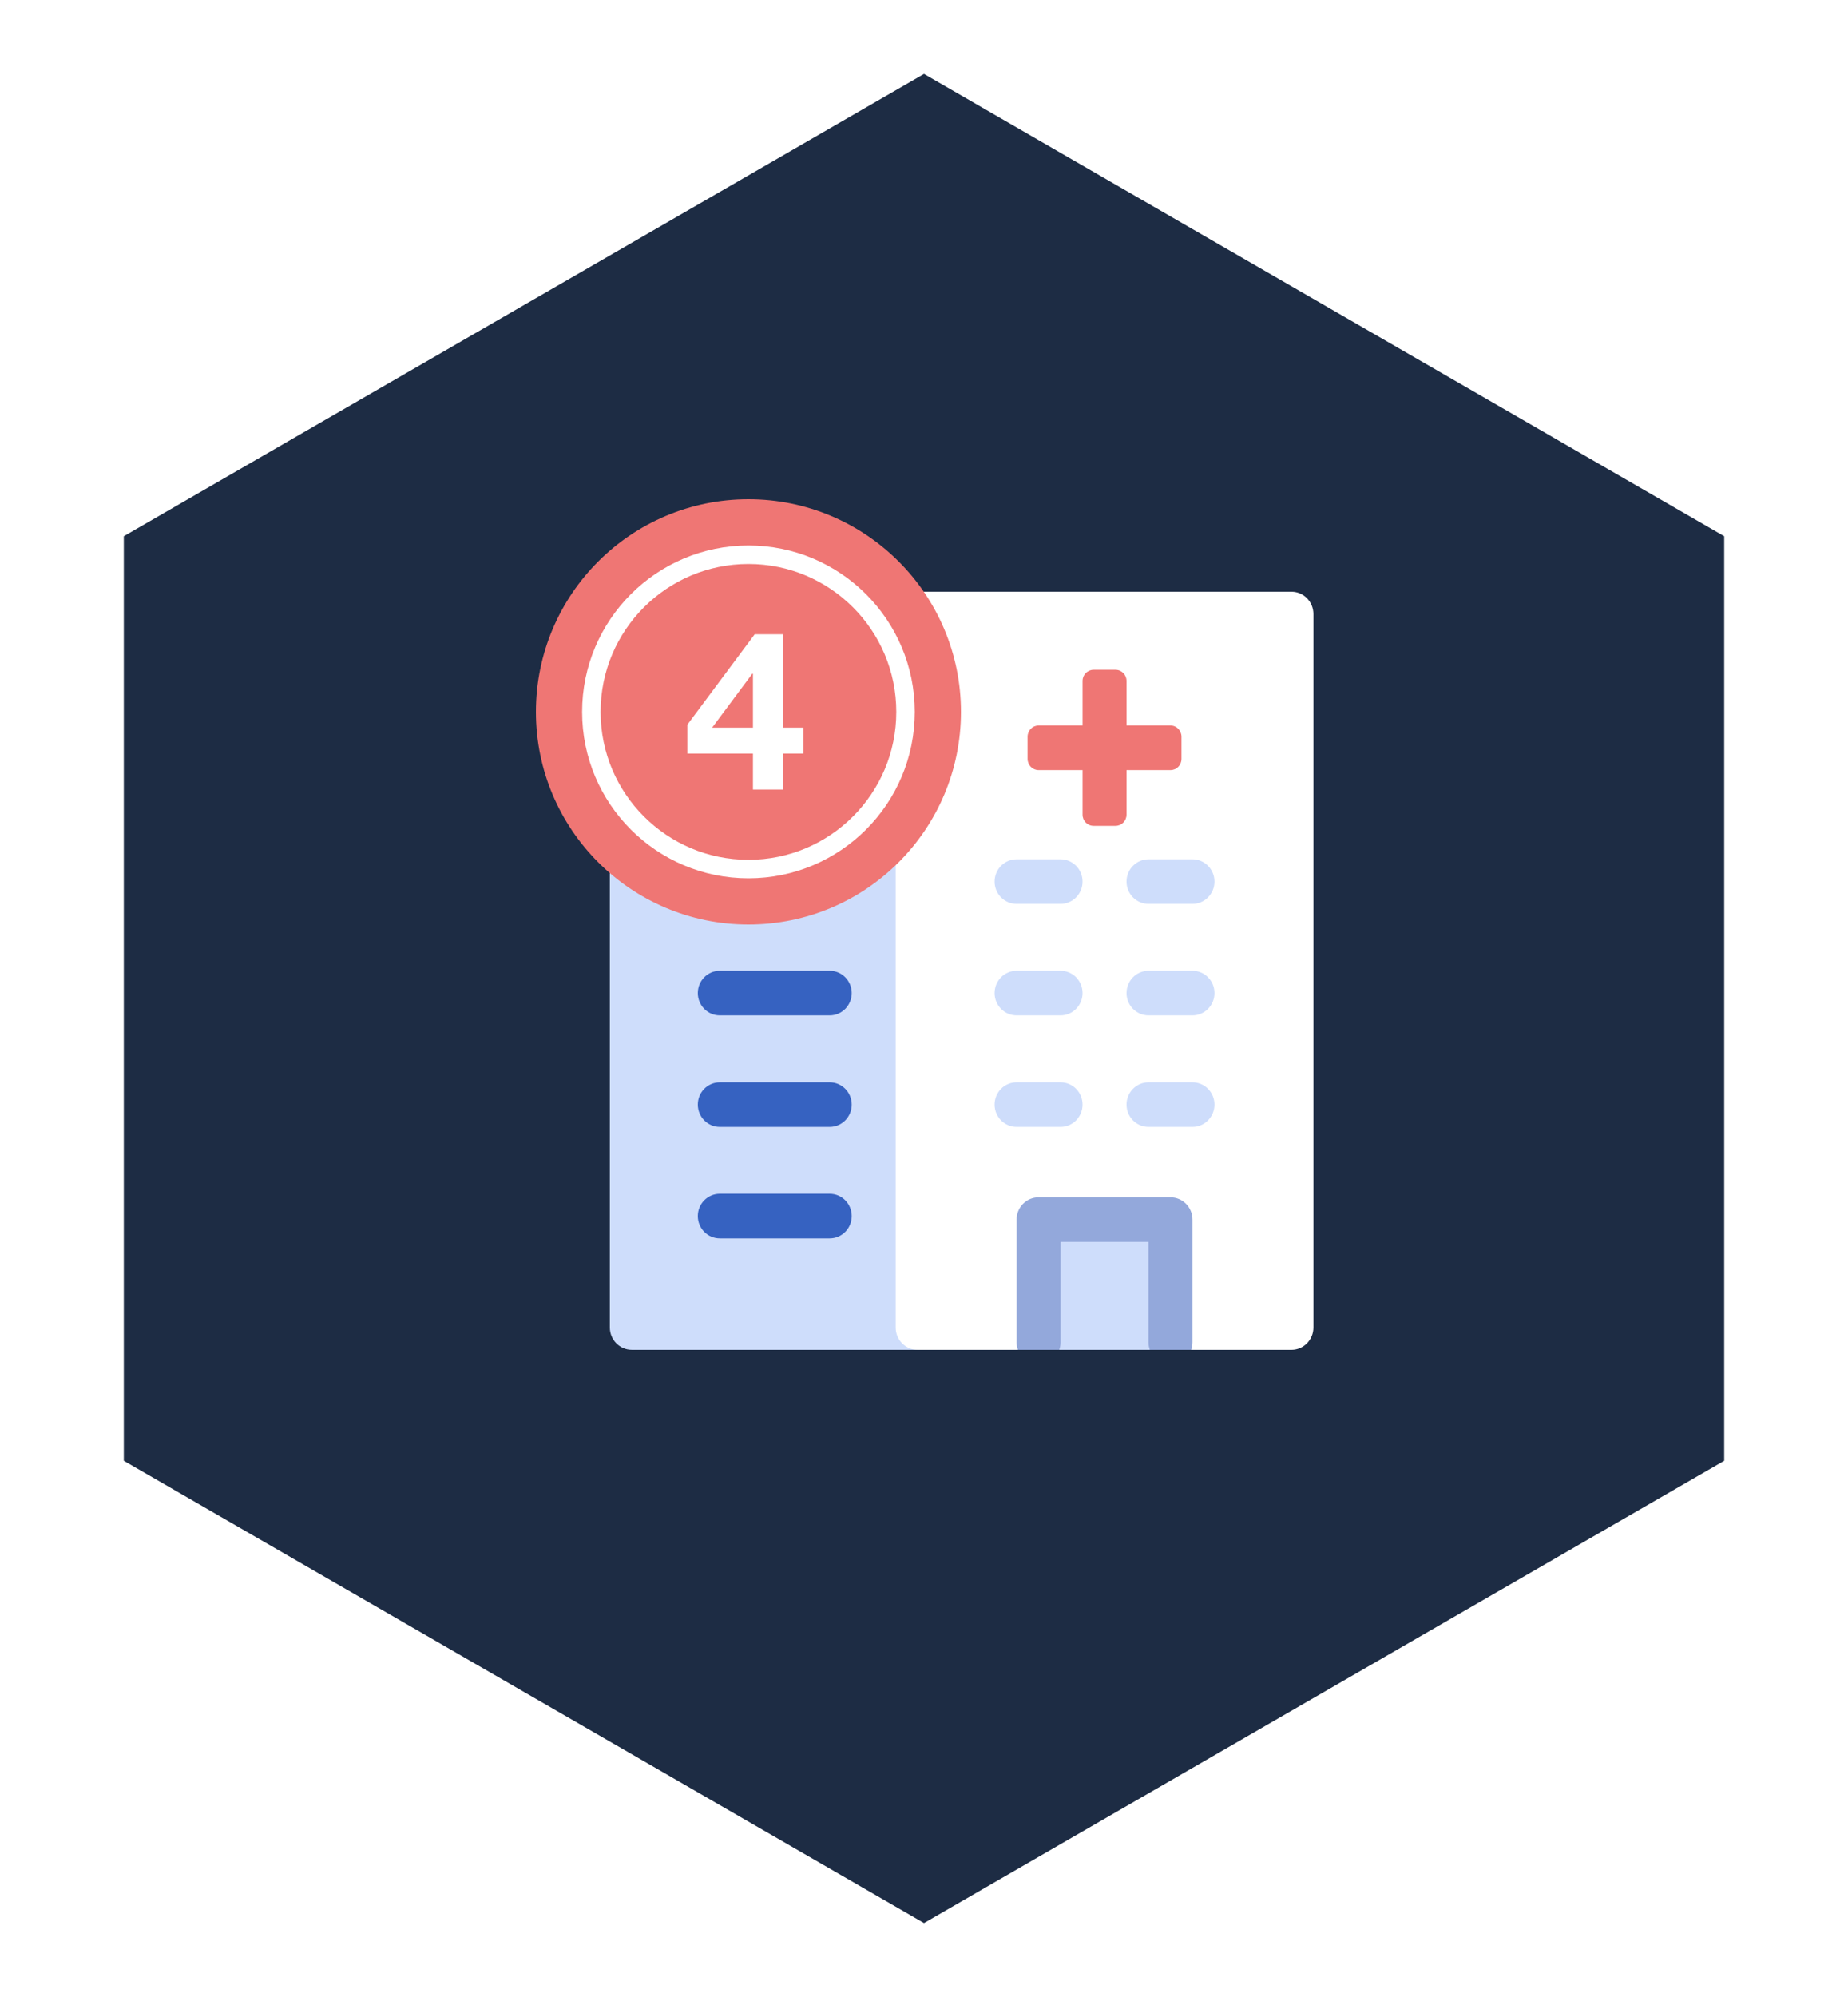
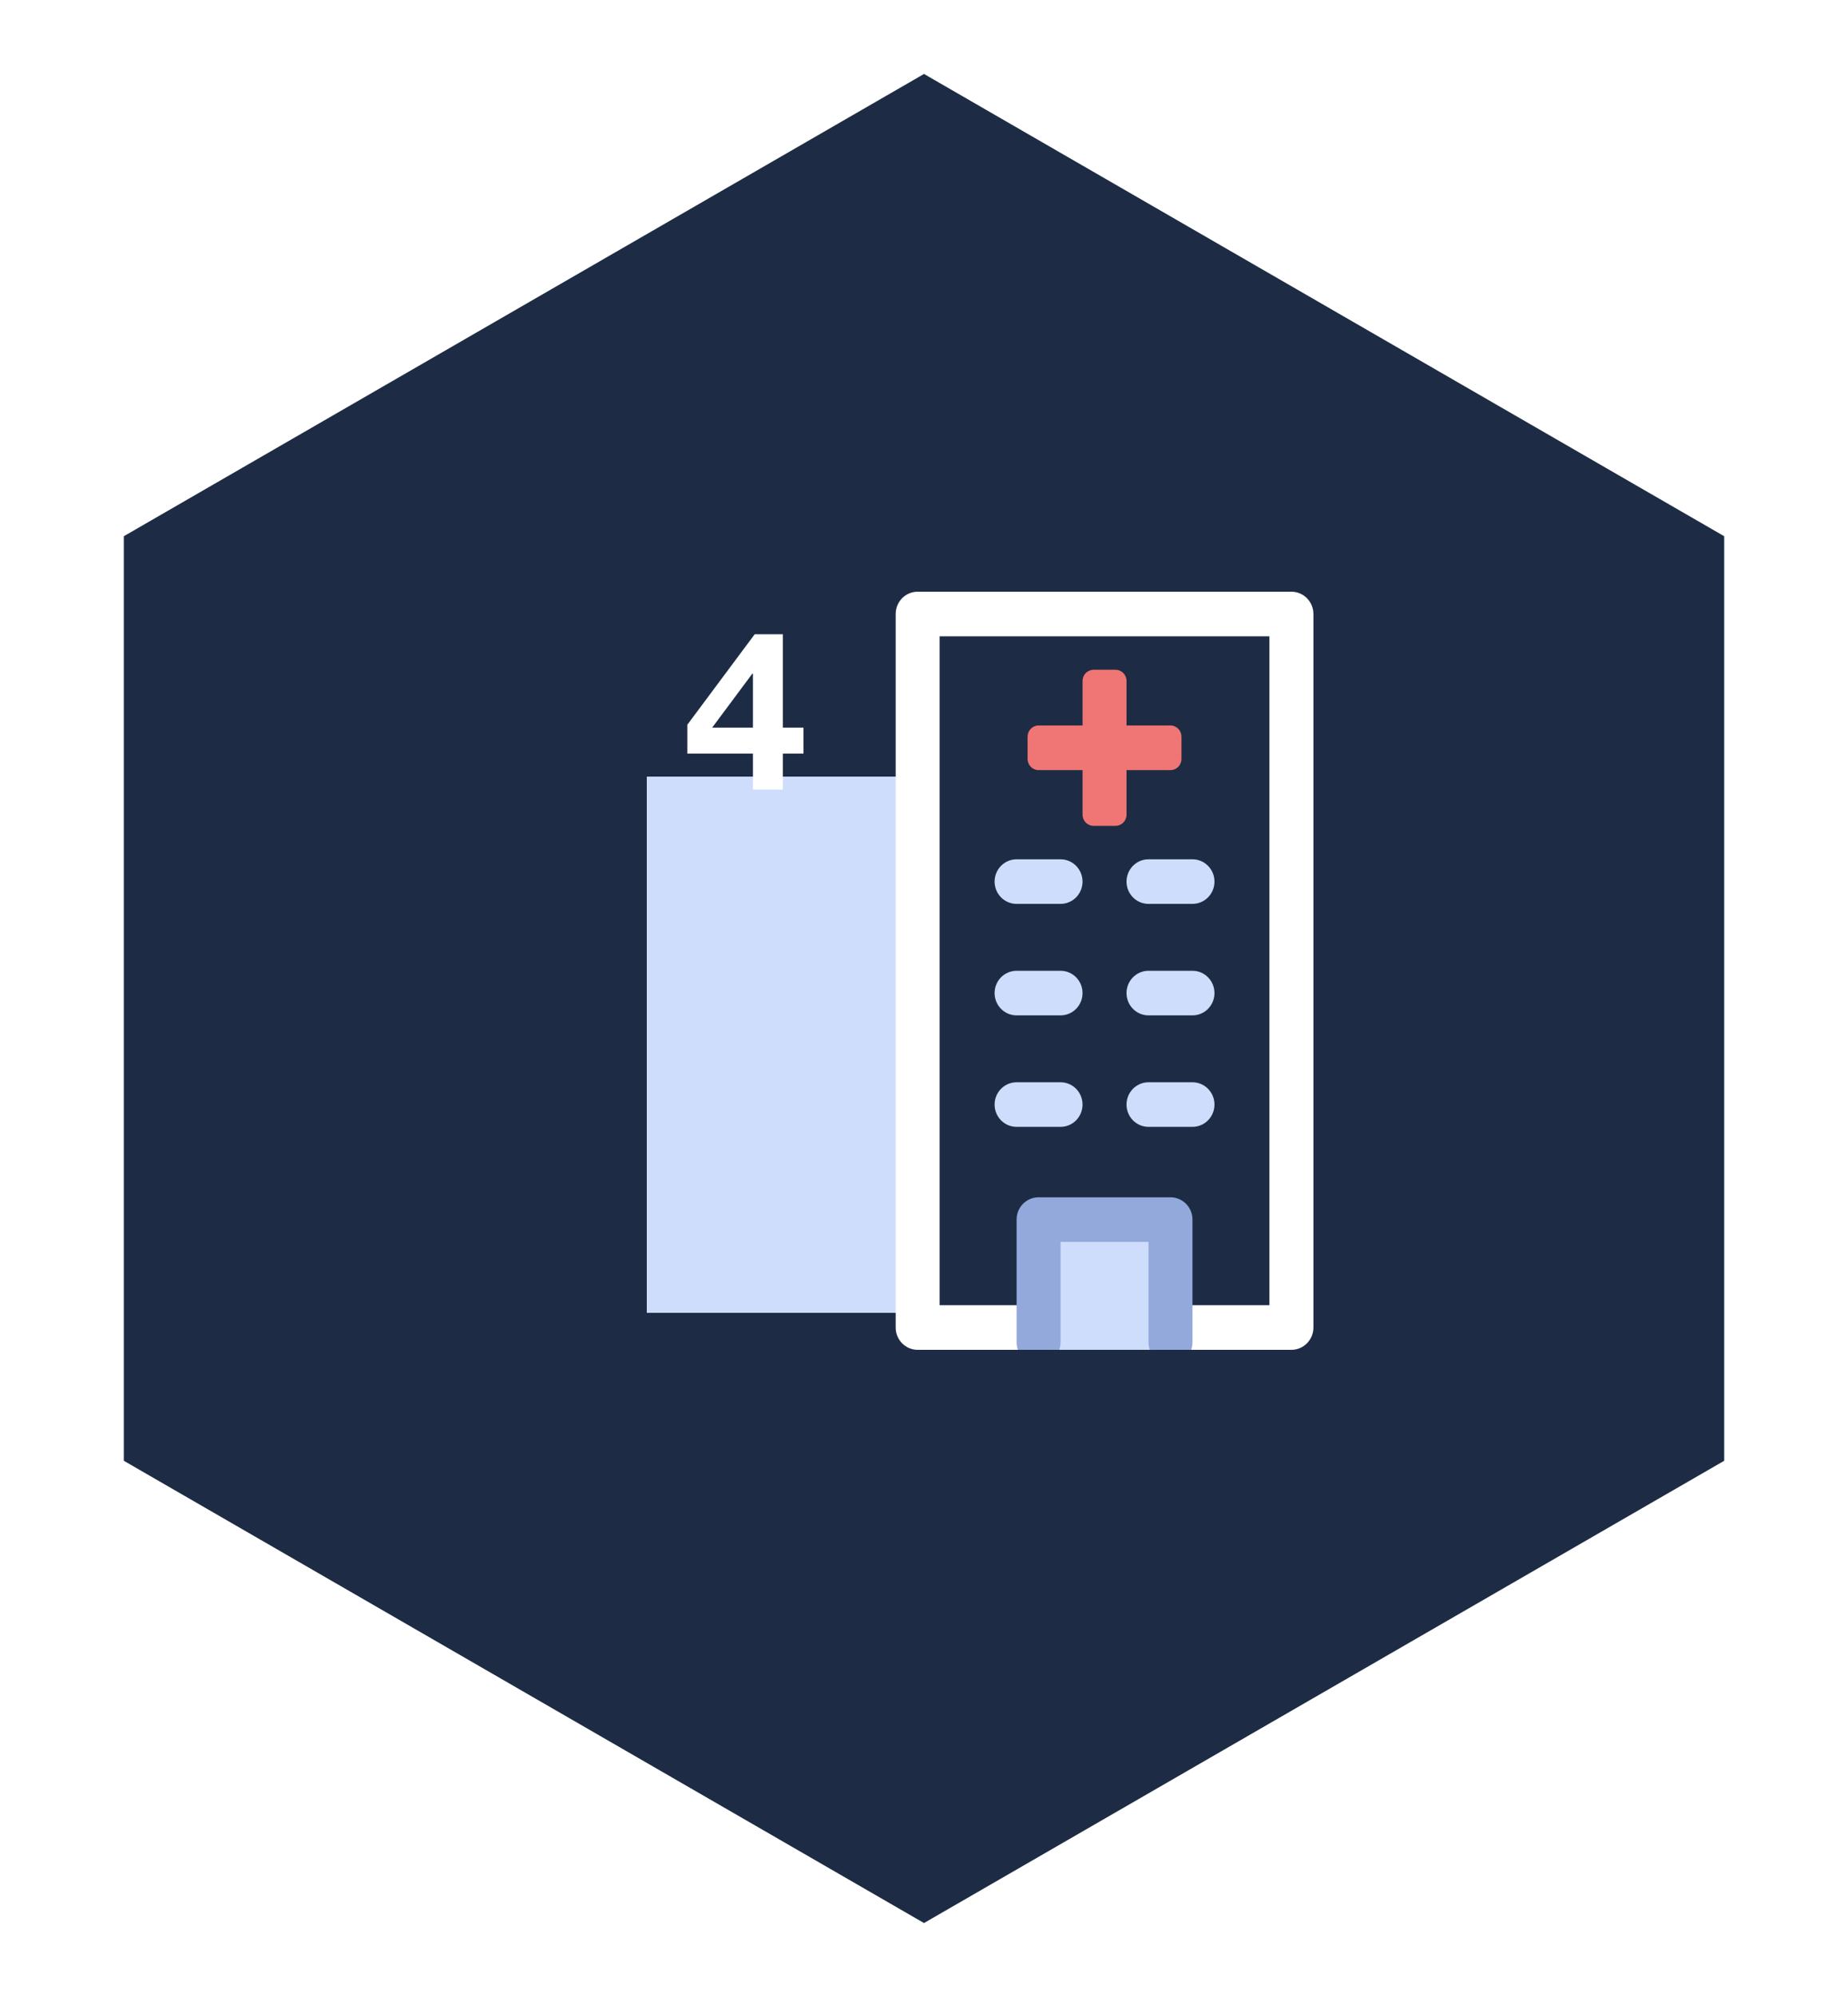
<svg xmlns="http://www.w3.org/2000/svg" width="100" height="108" viewBox="0 0 100 108" fill="none">
  <g filter="url(#filter0_d)">
    <path d="M50 0L93.301 25V75L50 100L6.699 75V25L50 0Z" fill="#1D2C44" />
  </g>
  <rect x="35" y="42" width="15" height="29" fill="#CEDDFB" />
-   <rect x="50" y="34" width="20" height="38" fill="white" />
-   <path fill-rule="evenodd" clip-rule="evenodd" d="M35.38 70.588V42.852H48.467C49.124 42.852 49.656 42.312 49.656 41.646C49.656 40.98 49.124 40.44 48.467 40.44H34.19C33.533 40.44 33 40.98 33 41.646V71.793C33 72.459 33.533 72.999 34.19 72.999H49.656C50.313 72.999 50.846 72.459 50.846 71.793C50.846 71.127 50.313 70.588 49.656 70.588H35.38Z" fill="#CEDDFB" />
  <path fill-rule="evenodd" clip-rule="evenodd" d="M68.692 34.412V70.588H50.846V34.412H68.692ZM48.467 33.206V71.794C48.467 72.46 48.999 73 49.657 73H69.882C70.539 73 71.072 72.46 71.072 71.794V33.206C71.072 32.54 70.539 32 69.882 32H49.657C48.999 32 48.467 32.54 48.467 33.206Z" fill="white" />
-   <path fill-rule="evenodd" clip-rule="evenodd" d="M46.088 65.766C46.088 66.432 45.555 66.972 44.898 66.972H38.95C38.292 66.972 37.76 66.432 37.76 65.766C37.76 65.1 38.292 64.56 38.95 64.56H44.898C45.555 64.56 46.088 65.1 46.088 65.766ZM46.088 59.736C46.088 60.402 45.555 60.942 44.898 60.942H38.95C38.292 60.942 37.76 60.402 37.76 59.736C37.76 59.07 38.292 58.531 38.95 58.531H44.898C45.555 58.531 46.088 59.07 46.088 59.736ZM46.088 53.707C46.088 54.373 45.555 54.913 44.898 54.913H38.95C38.292 54.913 37.76 54.373 37.76 53.707C37.76 53.041 38.292 52.501 38.95 52.501H44.898C45.555 52.501 46.088 53.041 46.088 53.707ZM46.088 47.678C46.088 48.344 45.555 48.883 44.898 48.883H38.95C38.292 48.883 37.76 48.344 37.76 47.678C37.76 47.012 38.292 46.472 38.95 46.472H44.898C45.555 46.472 46.088 47.012 46.088 47.678Z" fill="#3662C1" />
  <path fill-rule="evenodd" clip-rule="evenodd" d="M60.359 36.222C60.695 36.222 60.959 36.492 60.959 36.825V39.236H63.339C63.669 39.236 63.933 39.509 63.933 39.845V41.04C63.933 41.381 63.667 41.648 63.339 41.648H60.959V44.06C60.959 44.395 60.69 44.663 60.359 44.663H59.18C58.843 44.663 58.58 44.393 58.58 44.06V41.648H56.2C55.869 41.648 55.605 41.376 55.605 41.04V39.845C55.605 39.504 55.872 39.236 56.2 39.236H58.58V36.825C58.58 36.489 58.848 36.222 59.18 36.222H60.359Z" fill="#EF7674" />
-   <circle cx="40.5" cy="38.5" r="10.5" fill="#EF7674" stroke="#EF7674" stroke-width="2" />
-   <path d="M40.744 36.436V39.352H38.536L40.708 36.436H40.744ZM40.744 40.756V42.7H42.364V40.756H43.48V39.352H42.364V34.3H40.84L37.192 39.196V40.756H40.744Z" fill="white" />
+   <path d="M40.744 36.436V39.352H38.536L40.708 36.436H40.744ZM40.744 40.756V42.7H42.364V40.756H43.48V39.352H42.364V34.3H40.84L37.192 39.196V40.756Z" fill="white" />
  <path fill-rule="evenodd" clip-rule="evenodd" d="M57.389 60.942C58.047 60.942 58.579 60.402 58.579 59.736C58.579 59.07 58.047 58.531 57.389 58.531H55.01C54.353 58.531 53.82 59.07 53.82 59.736C53.82 60.402 54.353 60.942 55.01 60.942H57.389ZM64.528 60.942C65.185 60.942 65.718 60.402 65.718 59.736C65.718 59.07 65.185 58.531 64.528 58.531H62.148C61.491 58.531 60.959 59.07 60.959 59.736C60.959 60.402 61.491 60.942 62.148 60.942H64.528ZM57.389 48.883C58.047 48.883 58.579 48.344 58.579 47.678C58.579 47.012 58.047 46.472 57.389 46.472H55.01C54.353 46.472 53.82 47.012 53.82 47.678C53.82 48.344 54.353 48.883 55.01 48.883H57.389ZM64.528 48.883C65.185 48.883 65.718 48.344 65.718 47.678C65.718 47.012 65.185 46.472 64.528 46.472H62.148C61.491 46.472 60.959 47.012 60.959 47.678C60.959 48.344 61.491 48.883 62.148 48.883H64.528ZM57.389 54.913C58.047 54.913 58.579 54.373 58.579 53.707C58.579 53.041 58.047 52.501 57.389 52.501H55.01C54.353 52.501 53.82 53.041 53.82 53.707C53.82 54.373 54.353 54.913 55.01 54.913H57.389ZM64.528 54.913C65.185 54.913 65.718 54.373 65.718 53.707C65.718 53.041 65.185 52.501 64.528 52.501H62.148C61.491 52.501 60.959 53.041 60.959 53.707C60.959 54.373 61.491 54.913 62.148 54.913H64.528Z" fill="#CEDDFB" />
  <rect x="57" y="66" width="6" height="7" fill="#CEDDFB" />
  <path fill-rule="evenodd" clip-rule="evenodd" d="M62.148 67.163H57.389V72.589C57.389 72.734 57.364 72.872 57.318 73H55.081C55.035 72.872 55.01 72.734 55.01 72.589V65.957C55.01 65.291 55.542 64.751 56.2 64.751H63.338C63.995 64.751 64.528 65.291 64.528 65.957V72.589C64.528 72.734 64.503 72.872 64.457 73H62.219C62.173 72.872 62.148 72.734 62.148 72.589V67.163Z" fill="#93A8DB" />
-   <circle cx="40.5" cy="38.5" r="8.5" stroke="white" />
  <defs>
    <filter id="filter0_d" x="2.699" y="0" width="94.603" height="108" filterUnits="userSpaceOnUse" color-interpolation-filters="sRGB">
      <feFlood flood-opacity="0" result="BackgroundImageFix" />
      <feColorMatrix in="SourceAlpha" type="matrix" values="0 0 0 0 0 0 0 0 0 0 0 0 0 0 0 0 0 0 127 0" />
      <feOffset dy="4" />
      <feGaussianBlur stdDeviation="2" />
      <feColorMatrix type="matrix" values="0 0 0 0 0 0 0 0 0 0 0 0 0 0 0 0 0 0 0.25 0" />
      <feBlend mode="normal" in2="BackgroundImageFix" result="effect1_dropShadow" />
      <feBlend mode="normal" in="SourceGraphic" in2="effect1_dropShadow" result="shape" />
    </filter>
  </defs>
</svg>